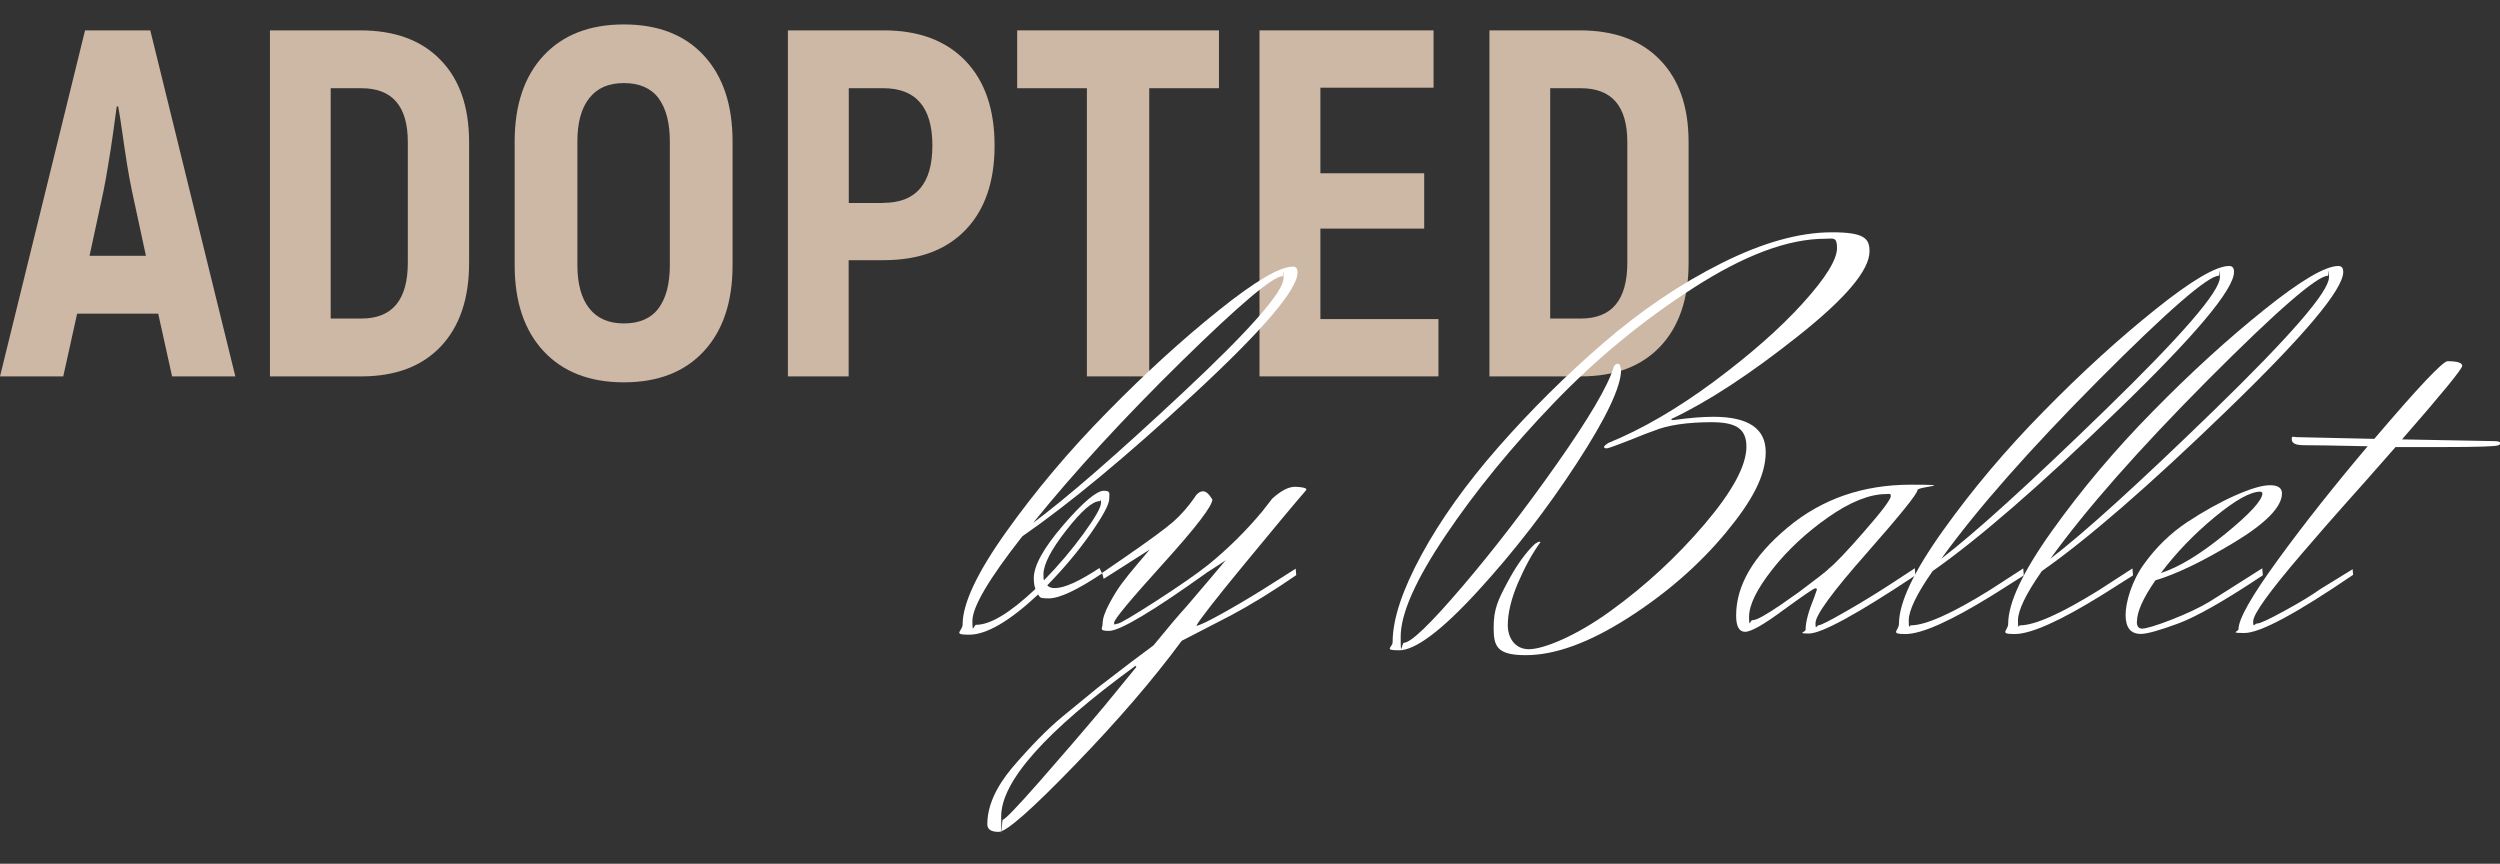
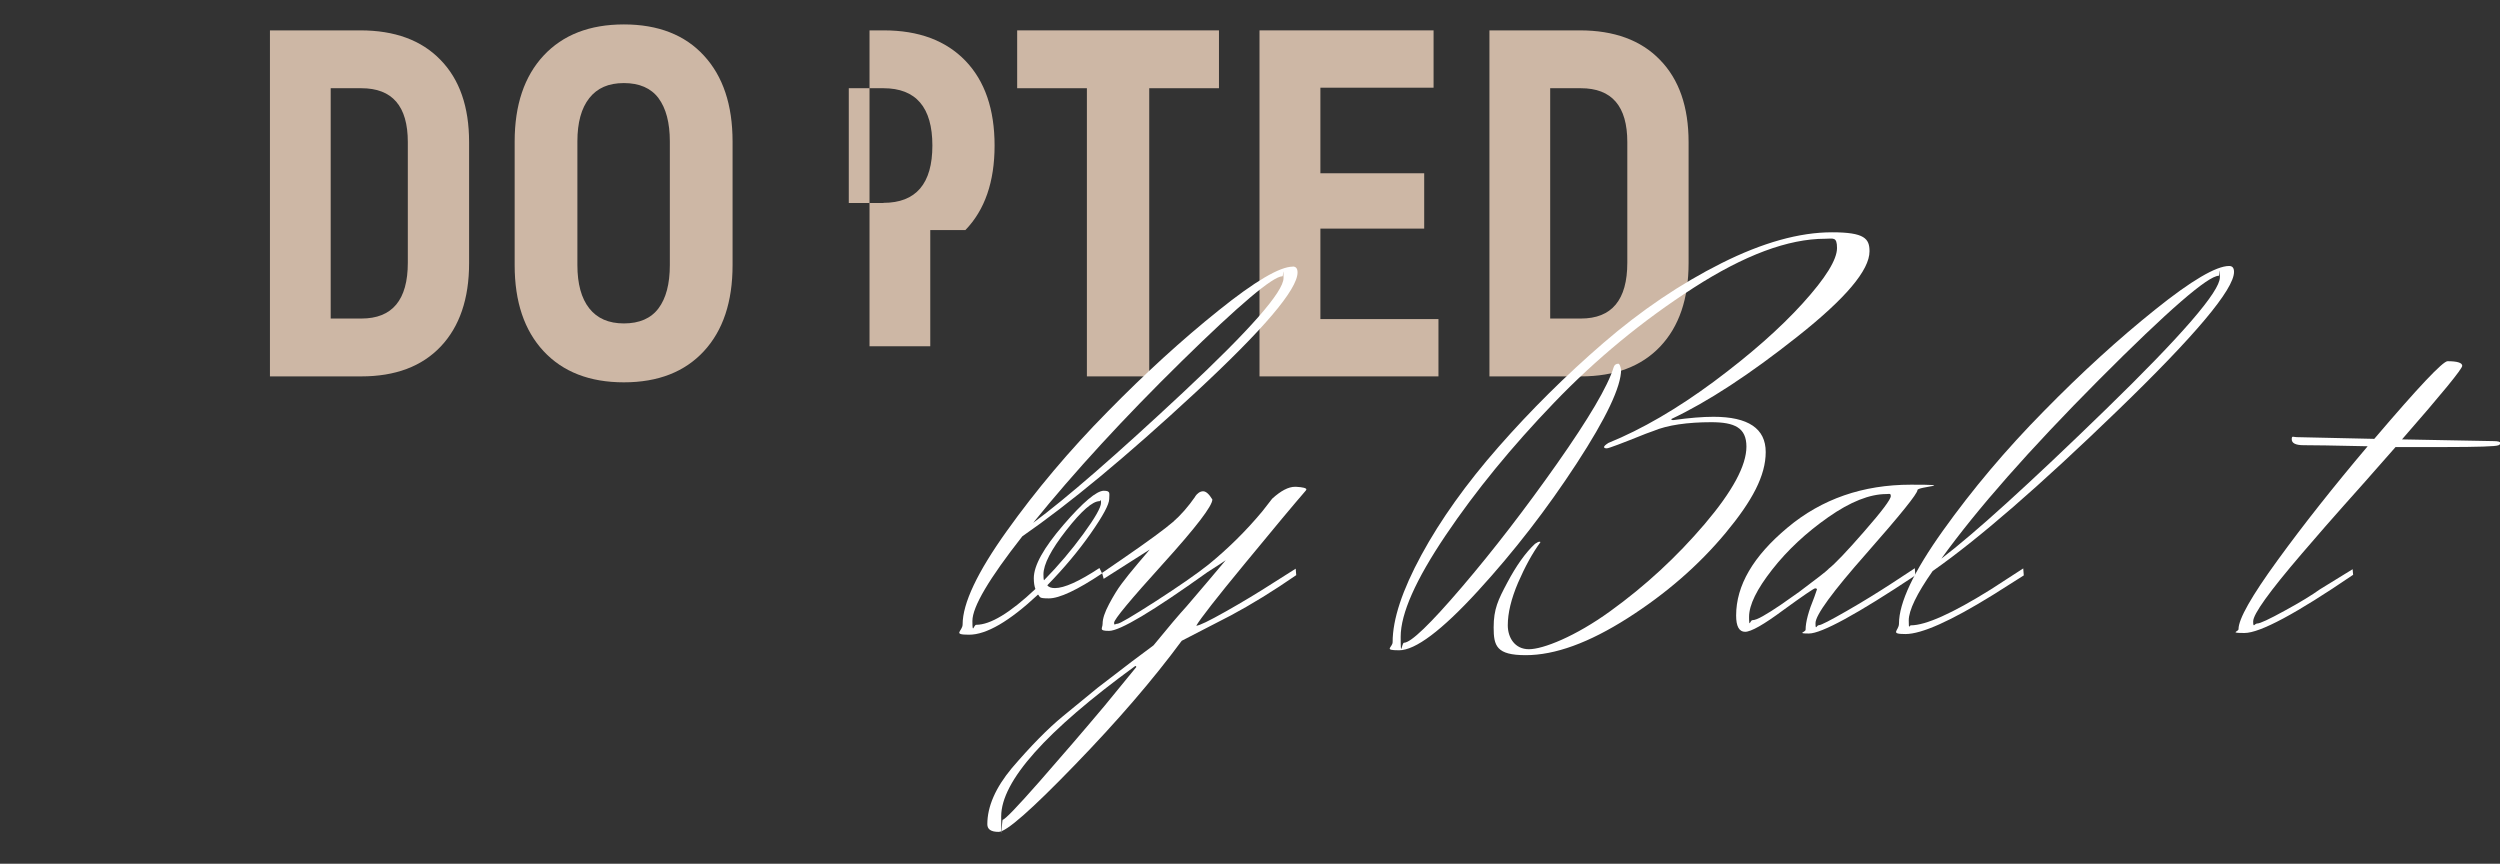
<svg xmlns="http://www.w3.org/2000/svg" id="Layer_1" version="1.1" viewBox="0 0 1893 654">
  <rect x="0" y="0" width="1893" height="654" fill="#333333" stroke="none" />
  <defs>
    <style> .st0 { fill: #cdb7a5; } .st1 { fill: #fff; } </style>
  </defs>
-   <path class="st0" d="M130.3,285l-10.5-47.5h-61.4l-10.5,47.5H0L64.4,23h49.4l64.4,262h-47.9ZM67.8,193.7h42.7l-10.5-48.7c-1.3-6-2.5-12.8-3.8-20.6-1.2-7.7-2.4-15.5-3.5-23.4-1.1-7.9-2.2-14.7-3.2-20.4h-1.1c-.8,5.7-1.7,12.5-2.8,20.4-1.1,7.9-2.3,15.7-3.6,23.4-1.2,7.7-2.5,14.6-3.7,20.6l-10.5,48.7Z" />
  <path class="st0" d="M204.4,285V23h68.5c25.9,0,46.2,7.4,60.6,22.3,14.5,14.8,21.7,35.6,21.7,62.3v91.7c0,26.9-7.2,48-21.5,63.1-14.3,15.1-34.4,22.6-60.1,22.6h-69.3ZM250.4,241.2h23.2c23.5,0,35.2-14.1,35.2-42.3v-91.3c0-27.2-11.7-40.8-35.2-40.8h-23.2v174.4Z" />
  <path class="st0" d="M472.4,289.5c-25.9,0-46.2-7.9-60.8-23.6-14.6-15.7-21.9-37.4-21.9-65.1v-93.6c0-27.7,7.3-49.4,21.9-65.1,14.6-15.7,34.9-23.6,60.8-23.6s46.2,7.9,60.6,23.6c14.5,15.7,21.7,37.4,21.7,65.1v93.6c0,27.7-7.2,49.4-21.7,65.1-14.5,15.7-34.7,23.6-60.6,23.6ZM472.4,244.9c11.7,0,20.5-3.8,26.2-11.4,5.7-7.6,8.6-18.5,8.6-32.8v-93.6c0-14.2-2.9-25.1-8.6-32.8-5.7-7.6-14.5-11.4-26.2-11.4s-20.2,3.8-26.2,11.4c-6,7.6-9,18.5-9,32.8v93.6c0,14.2,3,25.2,9,32.8,6,7.6,14.7,11.4,26.2,11.4Z" />
-   <path class="st0" d="M669.2,23c26.5,0,47,7.7,61.8,23,14.7,15.3,22.1,36.7,22.1,64.2s-7.4,48.8-22.1,64c-14.7,15.2-35.3,22.8-61.8,22.8h-26.6v88h-46V23h72.6ZM668.9,153.6c24.7,0,37.1-14.5,37.1-43.4s-12.4-43.4-37.1-43.4h-26.2v86.9h26.2Z" />
+   <path class="st0" d="M669.2,23c26.5,0,47,7.7,61.8,23,14.7,15.3,22.1,36.7,22.1,64.2s-7.4,48.8-22.1,64h-26.6v88h-46V23h72.6ZM668.9,153.6c24.7,0,37.1-14.5,37.1-43.4s-12.4-43.4-37.1-43.4h-26.2v86.9h26.2Z" />
  <path class="st0" d="M923,23v43.8h-52.8v218.2h-47.2V66.8h-52.8V23h152.7Z" />
  <path class="st0" d="M999.7,241.6h89.5v43.4h-135.5V23h131.8v43.4h-85.7v64.8h78.6v41.9h-78.6v68.5Z" />
  <path class="st0" d="M1127.8,285V23h68.5c25.9,0,46.2,7.4,60.6,22.3,14.5,14.8,21.7,35.6,21.7,62.3v91.7c0,26.9-7.2,48-21.5,63.1-14.3,15.1-34.4,22.6-60.1,22.6h-69.3ZM1173.8,241.2h23.2c23.5,0,35.2-14.1,35.2-42.3v-91.3c0-27.2-11.7-40.8-35.2-40.8h-23.2v174.4Z" />
  <path class="st1" d="M790.1,434.9c0,2.2.1,3.7.4,4.5,11-11.2,20.9-22.9,29.8-35.1,8.9-12.2,13.4-20.1,13.4-23.6s-.4-1.2-1.2-1.2c-5.2,0-13.6,7.3-25.1,22-11.5,14.7-17.3,25.8-17.3,33.5ZM971,209.2c-7.1,0-32.6,21.5-76.3,64.4-43.7,42.9-81.2,83.7-112.4,122.3,24.9-18.4,62.8-51.3,113.5-98.7,50.7-47.4,76.1-76.3,76.1-86.7s-.3-1-.8-1.3ZM978.8,201.8c2.5,0,3.7,1.5,3.7,4.5,0,12.9-25.9,43.3-77.7,91.3-51.8,48-95.4,84.1-130.7,108.5-25.2,32.1-37.8,53.4-37.8,64.1s1,2.9,2.9,2.9c10.7,0,25.6-9,44.8-27.1-.8-2.2-1.2-4.9-1.2-8.2,0-9.6,7.5-23,22.4-40.3,14.9-17.3,25.2-25.9,30.6-25.9s4.1,2.1,4.1,6.2-4.7,12.8-14,26.1c-9.3,13.3-20.3,26.4-32.9,39.3,1.1,1.4,3,2.1,5.8,2.1,7.1,0,18.4-5.1,33.7-15.2l2,4.1c-18.9,12.6-32.3,18.9-40.3,18.9s-6.3-1-8.2-2.9c-21.7,20.3-39.1,30.4-52.2,30.4s-4.9-2.6-4.9-7.8c0-15.9,11.1-39.4,33.3-70.5,22.2-31.1,47.6-61.3,76.3-90.4,28.6-29.2,56.7-54.8,84.3-76.9,27.5-22.1,46.3-33.1,56.1-33.1Z" />
  <path class="st1" d="M904.8,376.1c1.9-2.7,4-4.1,6.2-4.1s4.5,2.1,7,6.2c0,4.9-12.4,21.1-37.2,48.5-24.8,27.4-37.2,42.3-37.2,44.8s.8.8,2.5.8,11.2-5.6,28.8-16.9c17.5-11.3,31-20.6,40.3-28,14.8-12.1,28.4-25.5,40.7-40.3l7.4-9.5c6.6-6,12.3-9,17.3-9h.8c5.2.3,7.8,1,7.8,2l-.4.8c-9,10.4-24.4,28.8-46,55.1-21.7,26.3-34,42.1-37,47.3,2.2,0,9.6-3.6,22.2-10.7,12.6-7.1,24.7-14.4,36.2-21.8l16.9-10.7.4,4.9c-17.5,12.1-34,22.2-49.3,30.4l-37.4,19.3c-21.6,29.3-48.7,60.8-81.2,94.3-32.5,33.6-51.6,50.4-57.4,50.4s-8.6-1.9-8.6-5.8c0-13.4,6.2-27.6,18.5-42.4,14.3-16.7,27.2-29.9,38.9-39.5,11.6-9.6,20.3-16.7,26.1-21.4,20.6-15.9,34.7-26.6,42.3-32.1,11.2-13.7,19.6-23.6,25.1-29.6,11.5-13.4,21.4-25.1,29.6-34.9l-4.9,3.3c-3.8,2.5-6.8,4.4-9,5.8-41.4,29.6-66.2,44.4-74.4,44.4s-4.9-1.8-4.9-5.5,1.6-8.6,4.9-14.8,6.4-11.3,9.5-15.4c3-4.1,7.3-9.4,12.7-15.8,5.5-6.4,8.4-9.8,8.6-10.1l-34.9,22.2-1.2-4.5,15.6-10.7c19.5-13.4,32.1-22.7,38-27.8,5.9-5.1,11.6-11.6,17.1-19.5ZM759.2,620.7c1.7,0,10.9-9.6,27.8-28.8,16.8-19.2,33.4-38.4,49.5-57.6l23.9-29.2c0-.5-.3-.8-.8-.8-67.7,49.3-101.5,87.3-101.5,113.9s.4,2.5,1.2,2.5Z" />
  <path class="st1" d="M1225.4,275.4c.8,0,1.5,1.5,2.1,4.5,0,12.9-11.2,36.6-33.7,71.1-22.5,34.5-47.4,66.7-74.8,96.6-27.4,29.9-47.3,44.8-59.6,44.8s-4.9-2.1-4.9-6.2c0-17.3,7.3-39.3,21.8-66,14.5-26.7,34-54,58.4-81.8,24.4-27.8,50.9-54.1,79.4-78.7s58.3-44.8,89.4-60.4c31.1-15.6,59-23.4,83.7-23.4s28.4,4.8,28.4,14.4c0,14.3-18.2,35.8-54.5,64.5-36.3,28.8-68.2,49.6-95.6,62.5,0,.6.5.8,1.6.8,12.1-1.7,22.2-2.5,30.4-2.5,26.3,0,39.5,8.9,39.5,26.7s-10.1,36.9-30.4,61.3c-20.3,24.4-45,45.9-74.2,64.5-29.2,18.6-54.9,28-77.1,28s-24.3-7-24.3-21,3.4-20.9,10.3-33.9c6.9-13,13.9-22.8,21-29.4,1.6-1.1,2.7-1.6,3.3-1.6s.8.1.8.4c-6,8.2-11.6,18.4-16.9,30.6-5.2,12.2-7.8,23-7.8,32.3s5.3,18.1,16,18.1,35.1-9.6,61.6-28.8c26.6-19.2,50.4-41.2,71.5-66,21.1-24.8,31.6-44.3,31.6-58.6s-8.9-18.5-26.7-18.5-33.2,2.2-43.6,6.6l-5.8,2.1c-18.4,7.4-28.2,11.1-29.6,11.1s-2.1-.3-2.1-1,1.1-1.7,3.3-3.1c25.5-10.4,52.1-25.9,79.8-46.4,27.7-20.6,50.2-40.4,67.4-59.4,17.3-19.1,25.9-33,25.9-41.8s-3-7-9-7c-28,0-61.2,12.4-99.7,37.2-38.5,24.8-73.7,53.8-105.6,87-31.9,33.2-59.3,66.6-82,100.3-22.7,33.7-34.1,59.3-34.1,76.9s.8,4.5,2.5,4.5c5.2,0,19.8-14,43.8-42.1,24-28.1,48-59.3,72.1-93.5,24.1-34.3,38.4-58.5,42.8-72.8.5-1.9,1.8-2.9,3.7-2.9Z" />
  <path class="st1" d="M1449.9,430.4l.4,5.3c-44.1,29.3-71,44-80.6,44s-2.5-1-2.5-2.9c0-5.8,2.2-14,6.6-24.7l2-5.8c0-.5-.5-.8-1.4-.8s-9,5.5-24,16.4c-14.8,11-24.5,16.5-29,16.5s-6.8-4.1-6.8-12.3c0-22.8,12.9-44.9,38.9-66.6,25.9-21.7,57.1-32.5,93.5-32.5s4.9,1.4,4.9,4.1-12.9,18.7-38.6,47.9c-25.8,29.2-38.6,46.8-38.6,52.8s.8,1.6,2.5,1.6,8.6-3.6,21-10.7,24-14.3,34.9-21.4l16.9-11.1ZM1384.5,430.8c4.7-3.6,13.7-13,27.1-28.4,13.4-15.3,20.1-24.3,20.1-26.7s-1.1-1.6-3.3-1.6c-12.6,0-27.3,5.8-44,17.5-16.7,11.7-30.9,24.9-42.5,39.7-11.6,14.8-17.5,26.7-17.5,35.8s.8,2.5,2.5,2.5,4.3-1,8-3.1c3.7-2.1,8.2-4.9,13.6-8.6,5.3-3.7,9.9-6.9,13.8-9.7,13.2-9.9,20.6-15.6,22.2-17.3Z" />
  <path class="st1" d="M1680.1,208.8c-8.2,0-38.5,26.3-90.9,78.9-52.3,52.6-92.1,97.7-119.2,135.3,25.2-19.2,66.7-56.8,124.4-112.9,57.7-56.1,86.5-89.4,86.5-100.1s-.3-1-.8-1.2ZM1687.9,201.4c2.5,0,3.7,1.5,3.7,4.5,0,13.2-29.4,48.2-88.2,105-58.8,56.9-105.4,97.3-140,121.5-12.1,17.3-18.1,29.8-18.1,37.4s.5,3.7,1.6,3.7c11.2,0,31.4-9,60.4-27.1l24.7-16,.4,5.3c-6.9,4.4-14.7,9.3-23.4,14.8-31.8,19.7-53.9,29.6-66.2,29.6s-4.9-2.6-4.9-7.8c0-15.9,11.1-39.4,33.3-70.5,22.2-31.1,47.6-61.3,76.3-90.4,28.6-29.2,56.7-54.8,84.3-76.9,27.5-22.1,46.3-33.1,56.1-33.1Z" />
-   <path class="st1" d="M1762.7,208.8c-8.2,0-38.5,26.3-90.9,78.9-52.3,52.6-92.1,97.7-119.2,135.3,25.2-19.2,66.7-56.8,124.4-112.9,57.7-56.1,86.5-89.4,86.5-100.1s-.3-1-.8-1.2ZM1770.6,201.4c2.5,0,3.7,1.5,3.7,4.5,0,13.2-29.4,48.2-88.2,105-58.8,56.9-105.4,97.3-140,121.5-12.1,17.3-18.1,29.8-18.1,37.4s.5,3.7,1.6,3.7c11.2,0,31.4-9,60.4-27.1l24.7-16,.4,5.3c-6.9,4.4-14.7,9.3-23.4,14.8-31.8,19.7-53.9,29.6-66.2,29.6s-4.9-2.6-4.9-7.8c0-15.9,11.1-39.4,33.3-70.5,22.2-31.1,47.6-61.3,76.3-90.4,28.6-29.2,56.7-54.8,84.3-76.9,27.5-22.1,46.3-33.1,56.1-33.1Z" />
-   <path class="st1" d="M1713,373.6c0-.8-.6-1.3-1.6-1.3-7.4,0-18.9,6.4-34.5,19.3-15.6,12.9-29.2,27-40.7,42.3,13.7-4.4,29.9-14.2,48.7-29.6,18.8-15.3,28.2-25.6,28.2-30.8ZM1618,470.7c0,3.6,1.4,5.3,4.1,5.3s10.7-2.3,22.2-6.8c11.5-4.5,21-9,28.4-13.4l40.3-25.5.4,5.3c-28.8,19.2-50.2,31.4-64.3,36.6-14.1,5.2-23.5,7.8-28.1,7.8-7.7,0-11.5-4.8-11.5-14.4s4.7-25.8,14-38.6c9.3-12.9,20.2-23.4,32.7-31.7,12.5-8.2,24.5-14.9,36.2-20.1,11.7-5.2,20.5-7.8,26.5-7.8s9,2.1,9,6.2c0,10.1-12,22.5-36,37-24,14.5-43.9,24.1-59.8,28.8-9.3,13.4-14,23.8-14,31.3Z" />
  <path class="st1" d="M1781.7,435.3c-43,29.3-70.4,44-82.2,44s-4.5-1-4.5-2.9c0-7.7,9.9-25.1,29.6-52.2,19.7-27.1,42.5-55.9,68.2-86.3-26.3-.6-42.5-.8-48.5-.8s-9-1.5-9-4.5,1.2-1.6,3.7-1.6l58.8,1.3c33.4-39.2,51.9-58.8,55.5-58.8,7.4,0,11.1,1.2,11.1,3.5s-15.2,20.9-45.6,55.7l69.1,1.3c3.6,0,5.3.5,5.3,1.4s-.6,1.6-1.6,1.8c-1.6.8-15.2,1.3-40.7,1.3h-37c-17.8,20.3-30.8,35-39.1,44.2-8.2,9.2-18.9,21.4-32.1,36.8-24.4,28.5-36.6,45.5-36.6,51s1,1.6,3.1,1.6,9-3.2,20.8-9.7c11.8-6.4,20.7-11.9,26.7-16.2l24.7-15.2.4,4.5Z" />
</svg>